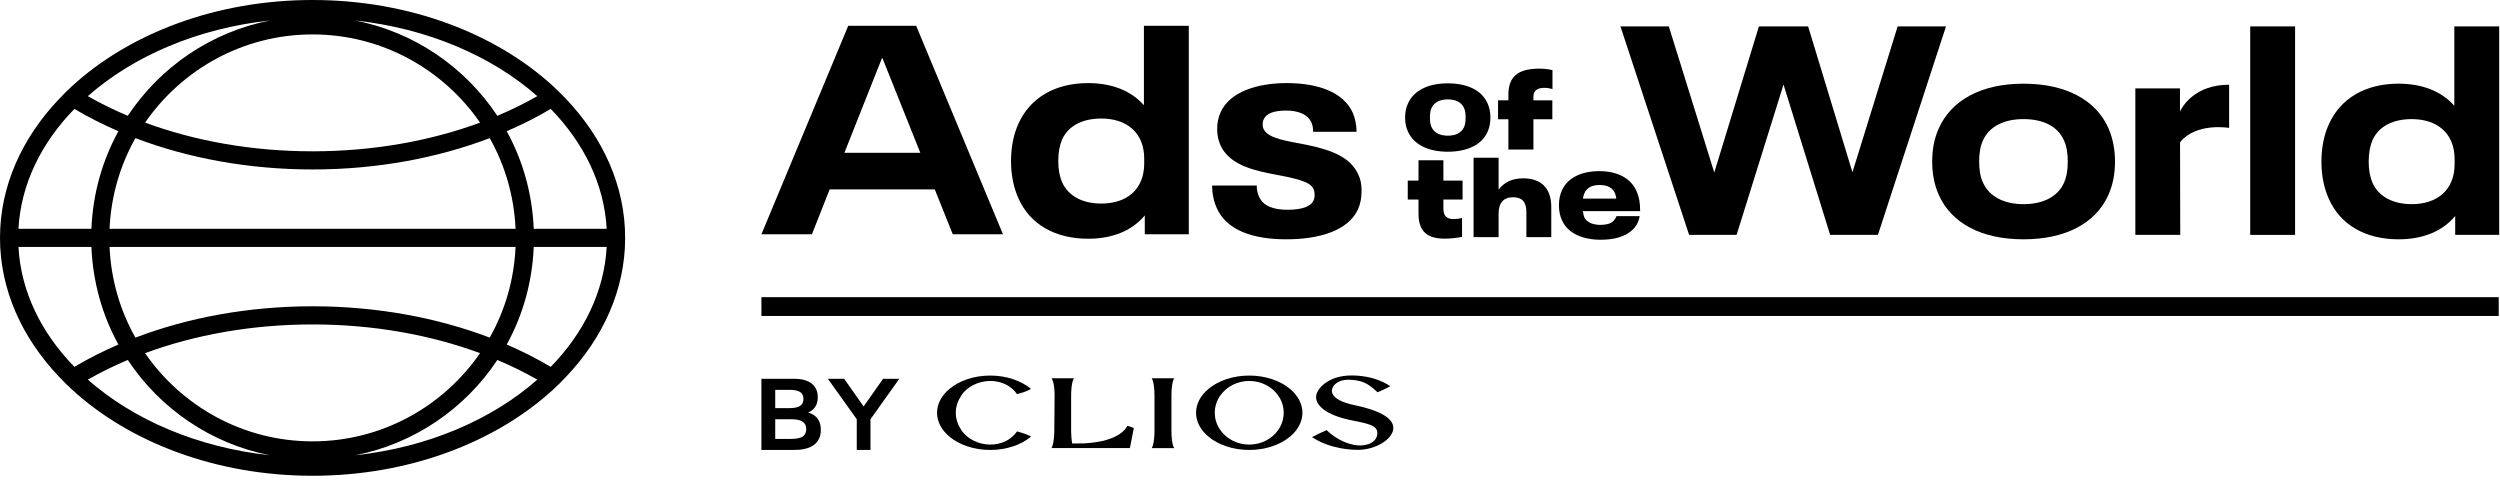
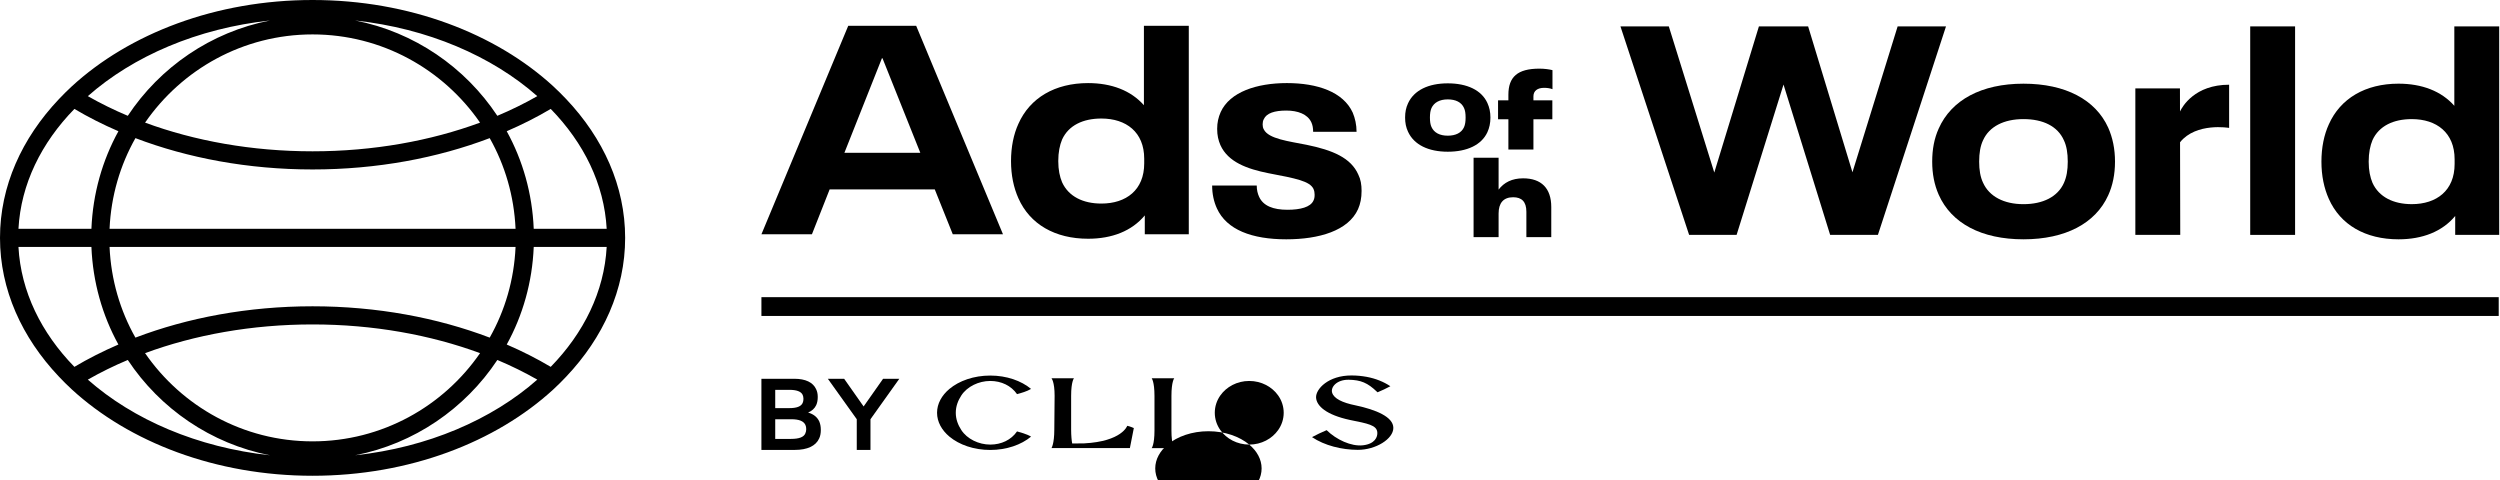
<svg xmlns="http://www.w3.org/2000/svg" version="1.1" id="Layer_1" x="0px" y="0px" viewBox="0 0 500 96" style="fill-rule:evenodd;clip-rule:evenodd;stroke-linejoin:round;stroke-miterlimit:2;enable-background:new 0 0 500 96;" xml:space="preserve">
  <g>
    <path d="M110.146,73.371c-2.75,-1.634 -5.696,-3.125 -8.8,-4.467c3.216,-5.829 5.112,-12.467 5.4,-19.512l14.591,-0c-0.491,8.933 -4.57,17.187 -11.191,23.979m-39.129,17.687c11.845,-2.312 22.008,-9.346 28.454,-19.066c2.812,1.183 5.483,2.5 7.987,3.933c-9.075,8.004 -21.904,13.558 -36.441,15.133m-53.45,-15.133c2.504,-1.433 5.175,-2.75 7.991,-3.933c6.442,9.72 16.609,16.754 28.45,19.066c-14.537,-1.575 -27.366,-7.133 -36.441,-15.133m-13.875,-26.533l14.591,-0c0.288,7.045 2.184,13.683 5.396,19.512c-3.104,1.342 -6.05,2.833 -8.8,4.467c-6.621,-6.792 -10.7,-15.046 -11.187,-23.979m11.191,-27.609c2.75,1.634 5.692,3.125 8.8,4.463c-3.216,5.833 -5.112,12.471 -5.4,19.516l-14.591,0c0.487,-8.937 4.566,-17.187 11.191,-23.979m39.125,-17.687c-11.841,2.312 -22.008,9.346 -28.45,19.066c-2.812,-1.187 -5.483,-2.5 -7.991,-3.933c9.079,-8.004 21.904,-13.558 36.441,-15.133m53.45,15.133c-2.504,1.433 -5.175,2.746 -7.991,3.933c-6.442,-9.72 -16.605,-16.754 -28.45,-19.066c14.537,1.575 27.366,7.129 36.441,15.133m-11.446,5.296c-9.895,3.646 -21.325,5.737 -33.5,5.737c-12.175,0 -23.604,-2.091 -33.495,-5.737c7.345,-10.642 19.612,-17.642 33.495,-17.642c13.884,0 26.15,7 33.5,17.642m-74.1,21.237c0.292,-6.566 2.117,-12.733 5.175,-18.137c10.455,3.979 22.542,6.267 35.425,6.267c12.884,-0 24.975,-2.288 35.43,-6.267c3.054,5.404 4.879,11.571 5.17,18.137l-81.2,0Zm40.6,15.496c-12.883,0 -24.975,2.288 -35.429,6.267c-3.054,-5.4 -4.879,-11.567 -5.171,-18.133l81.2,-0c-0.291,6.566 -2.116,12.733 -5.17,18.133c-10.455,-3.979 -22.542,-6.267 -35.43,-6.267m-33.5,9.371c9.896,-3.646 21.325,-5.742 33.5,-5.742c12.18,0 23.605,2.096 33.5,5.742c-7.345,10.642 -19.616,17.642 -33.5,17.642c-13.883,-0 -26.15,-7 -33.5,-17.642m92.325,-24.867l-14.591,0c-0.288,-7.045 -2.184,-13.683 -5.4,-19.516c3.104,-1.338 6.05,-2.829 8.8,-4.463c6.621,6.792 10.7,15.042 11.191,23.979m-8.087,-25.933c-0.829,-0.871 -1.679,-1.725 -2.579,-2.554c-11.475,-10.542 -28.804,-17.275 -48.159,-17.275c-19.354,-0 -36.683,6.733 -48.158,17.275c-0.9,0.829 -1.75,1.683 -2.575,2.554c-7.404,7.817 -11.779,17.4 -11.779,27.746c-0,10.35 4.375,19.929 11.779,27.746c0.825,0.871 1.675,1.729 2.575,2.554c11.475,10.546 28.804,17.279 48.158,17.279c19.359,0 36.684,-6.733 48.163,-17.279c0.896,-0.825 1.75,-1.679 2.575,-2.554c7.4,-7.817 11.779,-17.396 11.779,-27.746c0,-10.346 -4.379,-19.929 -11.779,-27.746" style="fill-rule:nonzero;" />
    <path d="M184.06,30.558l-7.558,-18.9l-0.121,0l-7.5,18.9l15.179,0Zm2.896,7.325l-21.029,0l-3.542,8.975l-10.1,0l17.362,-41.696l13.588,0l17.362,41.696l-10.041,0l-3.6,-8.975Z" style="fill-rule:nonzero;" />
    <path d="M228.842,31.738c-0,-5.316 -3.605,-8.033 -8.567,-8.033c-3.663,0 -6.554,1.358 -7.854,4.192c-0.471,1.125 -0.767,2.541 -0.767,4.316c0,1.767 0.296,3.13 0.767,4.25c1.3,2.834 4.191,4.25 7.854,4.25c4.962,0 8.567,-2.716 8.567,-8.029l-0,-0.946Zm8.916,-26.579l0,41.7l-8.8,0l0,-3.779c-2.6,3.129 -6.554,4.667 -11.337,4.667c-6.617,-0 -11.638,-2.896 -13.942,-8.096c-0.946,-2.125 -1.475,-4.604 -1.475,-7.438c0,-2.837 0.529,-5.379 1.475,-7.445c2.304,-5.196 7.325,-8.15 13.942,-8.15c4.662,-0 8.562,1.475 11.162,4.429l0,-15.888l8.975,0Z" style="fill-rule:nonzero;" />
    <path d="M243.374,41.662c-0.592,-1.3 -0.946,-2.837 -0.946,-4.55l8.921,0c0,0.888 0.175,1.596 0.471,2.246c0.829,1.829 2.833,2.596 5.671,2.596c2.6,-0 4.608,-0.529 5.196,-1.829c0.179,-0.355 0.237,-0.709 0.237,-1.18c0,-0.412 -0.058,-0.77 -0.237,-1.183c-0.767,-1.533 -3.425,-2.067 -9.038,-3.129c-4.133,-0.829 -8.029,-2.183 -9.567,-5.613c-0.412,-0.945 -0.65,-1.95 -0.65,-3.25c0,-1.237 0.238,-2.304 0.709,-3.366c1.833,-4.013 7.208,-5.788 13.233,-5.788c6.142,0 11.279,1.775 13.171,5.909c0.471,1.125 0.767,2.42 0.767,3.841l-8.684,0c0,-0.771 -0.116,-1.362 -0.354,-1.891c-0.767,-1.659 -2.717,-2.363 -5.021,-2.363c-2.362,0 -3.958,0.529 -4.487,1.713c-0.179,0.291 -0.238,0.708 -0.238,1.062c0,0.354 0.059,0.708 0.238,1.004c0.946,1.892 5.021,2.363 8.562,3.071c5.2,1.063 8.863,2.6 10.338,5.967c0.471,0.941 0.65,2.008 0.65,3.246c-0,1.42 -0.238,2.6 -0.709,3.662c-1.95,4.313 -7.795,6.025 -14.354,6.025c-6.85,0 -11.929,-1.892 -13.879,-6.2" style="fill-rule:nonzero;" />
    <path d="M389.2,5.277l-13.617,41.7l-9.554,0l-9.325,-30.067l-9.384,30.067l-9.495,0l-13.734,-41.7l9.671,0l9.096,29.233l8.925,-29.233l9.842,0l8.866,29.179l9.038,-29.179l9.671,0Z" style="fill-rule:nonzero;" />
    <path d="M412.786,36.582c0.533,-1.184 0.766,-2.542 0.766,-4.255c0,-1.712 -0.233,-3.129 -0.766,-4.254c-1.242,-2.833 -4.192,-4.254 -8.092,-4.254c-3.9,0 -6.854,1.479 -8.092,4.254c-0.533,1.125 -0.77,2.542 -0.77,4.254c-0,1.655 0.237,3.071 0.77,4.196c1.238,2.775 4.192,4.309 8.092,4.309c3.9,-0 6.85,-1.475 8.092,-4.25m-25.046,2.358c-0.883,-2.004 -1.3,-4.192 -1.3,-6.613c-0,-2.479 0.417,-4.666 1.3,-6.616c2.542,-5.725 8.567,-8.975 16.954,-8.975c8.388,-0 14.408,3.187 16.95,8.8c0.888,2.008 1.358,4.254 1.358,6.791c0,2.542 -0.47,4.784 -1.358,6.734c-2.542,5.612 -8.562,8.8 -16.95,8.8c-8.387,-0 -14.412,-3.188 -16.954,-8.921" style="fill-rule:nonzero;" />
    <rect x="450.042" y="5.279" width="8.975" height="41.7" />
    <path d="M490.923,31.855c0,-5.317 -3.604,-8.033 -8.566,-8.033c-3.663,-0 -6.555,1.358 -7.855,4.191c-0.47,1.125 -0.766,2.542 -0.766,4.317c-0,1.767 0.296,3.129 0.766,4.25c1.3,2.833 4.192,4.25 7.855,4.25c4.962,-0 8.566,-2.717 8.566,-8.029l0,-0.946Zm8.917,-26.579l-0,41.7l-8.8,-0l-0,-3.779c-2.6,3.129 -6.554,4.666 -11.338,4.666c-6.616,0 -11.637,-2.896 -13.941,-8.096c-0.946,-2.125 -1.475,-4.604 -1.475,-7.437c-0,-2.838 0.529,-5.379 1.475,-7.446c2.304,-5.196 7.325,-8.15 13.941,-8.15c4.663,0 8.563,1.475 11.163,4.429l-0,-15.887l8.975,-0Z" style="fill-rule:nonzero;" />
    <path d="M436,22.297l-0.009,-4.616l-8.921,-0l0,29.296l8.98,-0l-0.038,-18.53c3.225,-4.016 9.813,-2.866 9.813,-2.866l-0,-8.638c-6.875,0 -9.346,4.354 -9.825,5.354" style="fill-rule:nonzero;" />
    <rect x="152.284" y="59.433" width="347.458" height="3.758" />
    <path d="M292.807,25.432c0.225,-0.509 0.313,-1.134 0.313,-1.925c-0,-0.796 -0.088,-1.421 -0.313,-1.9c-0.508,-1.163 -1.671,-1.729 -3.254,-1.729c-1.613,-0 -2.742,0.62 -3.254,1.729c-0.225,0.508 -0.313,1.133 -0.313,1.9c0,0.791 0.088,1.416 0.313,1.896c0.512,1.133 1.641,1.733 3.254,1.733c1.583,-0 2.746,-0.571 3.254,-1.704m-11.2,0.916c-0.4,-0.845 -0.587,-1.766 -0.587,-2.841c-0,-1.079 0.187,-2 0.587,-2.846c1.2,-2.613 4.079,-3.992 7.946,-3.992c3.867,0 6.746,1.354 7.921,3.917c0.4,0.871 0.612,1.821 0.612,2.921c0,1.125 -0.212,2.075 -0.612,2.946c-1.175,2.533 -4.054,3.891 -7.921,3.891c-3.867,0 -6.746,-1.383 -7.946,-3.996" style="fill-rule:nonzero;" />
    <path d="M301.677,23.854l-2.067,0l0,-3.783l2.067,-0l0,-1.117c0,-3.567 1.825,-5.225 6.204,-5.225c1.009,0 1.988,0.138 2.613,0.3l-0,3.808c-0.434,-0.166 -1.004,-0.27 -1.659,-0.27c-1.308,-0 -2.15,0.57 -2.15,1.712l0,0.792l3.784,-0l-0,3.783l-3.784,0l0,6.054l-5.008,0l0,-6.054Z" style="fill-rule:nonzero;" />
-     <path d="M283.701,42.722l-0,-2.812l-2.15,-0l-0,-3.784l2.15,0l-0,-4.079l4.979,0l-0,4.079l3.837,0l0,3.784l-3.837,-0l-0,1.808c-0,1.55 0.737,2.092 2.012,2.092c0.517,-0 1.038,-0.05 1.717,-0.217l0,3.783c-1.117,0.217 -2.312,0.354 -3.483,0.354c-3.538,0 -5.225,-1.495 -5.225,-5.008" style="fill-rule:nonzero;" />
    <path d="M310.254,41.406l-0,6.025l-4.979,0l-0,-5.075c-0,-2.012 -0.925,-2.908 -2.642,-2.908c-1.958,-0 -2.913,1.167 -2.913,3.262l0,4.721l-5.004,0l0,-15.879l5.004,0l0,6.371c1.092,-1.442 2.696,-2.258 4.9,-2.258c3.646,-0 5.634,1.987 5.634,5.741" style="fill-rule:nonzero;" />
-     <path d="M316.843,38.737c-0.129,0.308 -0.208,0.616 -0.258,0.983l6.679,-0c-0.054,-0.367 -0.129,-0.675 -0.233,-0.983c-0.492,-1.255 -1.625,-1.734 -3.121,-1.734c-1.496,0 -2.579,0.509 -3.067,1.734m6.454,4.495l4.634,0c-0.184,1.18 -0.725,2.105 -1.521,2.821c-1.521,1.384 -3.817,1.896 -6.267,1.896c-3.712,0 -6.625,-1.333 -7.762,-3.921c-0.384,-0.846 -0.592,-1.825 -0.592,-2.95c0,-1.204 0.208,-2.129 0.592,-3c1.162,-2.566 3.971,-3.85 7.479,-3.85c3.687,0 6.317,1.438 7.45,4.004c0.517,1.18 0.721,2.33 0.721,4l-11.446,0c0.05,0.359 0.125,0.996 0.346,1.363c0.583,1.058 2.054,1.383 3.116,1.383c1.059,0 1.984,-0.204 2.5,-0.662c0.284,-0.234 0.671,-0.775 0.75,-1.084" style="fill-rule:nonzero;" />
    <path d="M160.528,80.597c-0.317,0.691 -1.179,1.025 -2.629,1.025l-2.854,-0l-0,-3.655l2.812,0c1.475,0 2.35,0.33 2.667,0.996c0.087,0.204 0.166,0.446 0.166,0.792c0,0.337 -0.05,0.596 -0.162,0.842m-5.483,3.25l3.187,-0c1.579,-0 2.483,0.362 2.85,1.137c0.113,0.25 0.163,0.508 0.163,0.85c-0,0.304 -0.067,0.604 -0.188,0.867c-0.312,0.725 -1.25,1.079 -2.862,1.079l-3.15,-0l-0,-3.933Zm6.575,-1.338c0.766,-0.317 1.312,-0.817 1.625,-1.492c0.204,-0.45 0.304,-0.995 0.304,-1.62c-0,-0.596 -0.1,-1.092 -0.325,-1.559c-0.613,-1.362 -2.121,-2.083 -4.359,-2.083l-6.583,-0l0,14.229l6.663,0c2.525,0 4.216,-0.792 4.887,-2.292c0.225,-0.466 0.333,-1.025 0.333,-1.704c0,-0.65 -0.1,-1.187 -0.312,-1.7c-0.413,-0.879 -1.146,-1.462 -2.233,-1.779" style="fill-rule:nonzero;" />
    <path d="M176.616,75.757l-3.892,5.537l-3.892,-5.537l-3.262,-0l5.783,8.087l0,6.142l2.742,-0l-0,-6.142l5.6,-7.854l0.167,-0.233l-3.246,-0Z" style="fill-rule:nonzero;" />
    <path d="M198.049,88.917c-2.3,-0 -4.629,-1.117 -5.792,-2.917c-0.658,-1.017 -1.1,-2.142 -1.1,-3.446c0,-1.304 0.442,-2.429 1.1,-3.45c1.163,-1.796 3.492,-2.912 5.792,-2.912c2.216,-0 4.175,0.941 5.358,2.633c0.825,-0.217 2.004,-0.554 2.804,-1.042c-1.954,-1.629 -4.883,-2.671 -8.162,-2.671c-3.279,0 -6.209,1.042 -8.163,2.671c-1.541,1.292 -2.475,2.954 -2.475,4.771c0,1.817 0.934,3.479 2.475,4.771c1.954,1.629 4.884,2.667 8.163,2.667c3.279,-0 6.208,-1.038 8.162,-2.667c-0.821,-0.517 -2.416,-0.938 -2.804,-1.042c-1.179,1.7 -3.133,2.634 -5.358,2.634" style="fill-rule:nonzero;" />
-     <path d="M249.848,88.917c-2.429,-0 -4.562,-1.163 -5.791,-2.917c-0.696,-0.992 -1.1,-2.175 -1.1,-3.446c-0,-1.271 0.404,-2.454 1.1,-3.45c1.229,-1.75 3.362,-2.912 5.791,-2.912c2.429,-0 4.563,1.162 5.792,2.912c0.696,0.996 1.1,2.179 1.1,3.45c-0,1.271 -0.404,2.454 -1.1,3.446c-1.229,1.754 -3.363,2.917 -5.792,2.917m8.163,-11.134c-1.954,-1.629 -4.884,-2.671 -8.163,-2.671c-3.279,0 -6.208,1.042 -8.162,2.671c-1.542,1.292 -2.475,2.954 -2.475,4.771c-0,1.817 0.933,3.479 2.475,4.771c1.954,1.629 4.883,2.667 8.162,2.667c3.279,-0 6.209,-1.038 8.163,-2.667c1.541,-1.292 2.475,-2.954 2.475,-4.771c-0,-1.817 -0.934,-3.479 -2.475,-4.771" style="fill-rule:nonzero;" />
+     <path d="M249.848,88.917c-2.429,-0 -4.562,-1.163 -5.791,-2.917c-0.696,-0.992 -1.1,-2.175 -1.1,-3.446c-0,-1.271 0.404,-2.454 1.1,-3.45c1.229,-1.75 3.362,-2.912 5.791,-2.912c2.429,-0 4.563,1.162 5.792,2.912c0.696,0.996 1.1,2.179 1.1,3.45c-0,1.271 -0.404,2.454 -1.1,3.446c-1.229,1.754 -3.363,2.917 -5.792,2.917c-1.954,-1.629 -4.884,-2.671 -8.163,-2.671c-3.279,0 -6.208,1.042 -8.162,2.671c-1.542,1.292 -2.475,2.954 -2.475,4.771c-0,1.817 0.933,3.479 2.475,4.771c1.954,1.629 4.883,2.667 8.162,2.667c3.279,-0 6.209,-1.038 8.163,-2.667c1.541,-1.292 2.475,-2.954 2.475,-4.771c-0,-1.817 -0.934,-3.479 -2.475,-4.771" style="fill-rule:nonzero;" />
    <path d="M226.766,85.611c-0,-0 -0.792,-0.354 -1.317,-0.45c0,-0 -1.037,3.125 -8.642,3.516c-0.533,0.009 -1.82,0 -2.37,0.021c-0.105,-0.541 -0.209,-1.587 -0.209,-2.775l0,-6.754c0,-2.875 0.563,-3.512 0.563,-3.512l-4.492,-0c0,-0 0.625,0.658 0.625,3.512l-0.062,6.754c-0,2.854 -0.563,3.696 -0.563,3.696l15.679,0l0.788,-4.008Z" style="fill-rule:nonzero;" />
    <path d="M234.288,79.18c-0,-2.862 0.558,-3.525 0.558,-3.525l-4.508,0c-0,0 0.558,0.663 0.558,3.525l0,6.938c0,2.841 -0.558,3.504 -0.558,3.504l4.508,-0c0,-0 -0.558,-0.663 -0.558,-3.504l-0,-6.938Z" style="fill-rule:nonzero;" />
    <path d="M271.142,81.079c-2.712,-0.542 -4.341,-1.371 -4.708,-2.517c-0.362,-1.141 0.929,-2.654 3.321,-2.612c2.396,0.042 3.762,0.6 5.646,2.412c0.046,0.042 0.071,0.059 0.108,0.096c0.9,-0.366 1.746,-0.779 2.563,-1.212c-1.325,-0.888 -2.946,-1.542 -4.75,-1.879c-1.009,-0.175 -1.888,-0.271 -3.013,-0.275c-4.625,-0.017 -7.167,2.708 -7.096,4.404c0.075,1.696 2.067,3.479 6.738,4.487c3.658,0.734 5.354,1.05 5.508,2.442c0.108,0.983 -0.5,2.362 -2.858,2.633c-2.359,0.271 -5.354,-1.137 -7.275,-3.025c-1.013,0.425 -1.988,0.888 -2.925,1.392c2.521,1.692 5.954,2.533 9.146,2.546c3.604,0.008 7.12,-2.179 7.12,-4.392c0,-2.212 -3.504,-3.642 -7.525,-4.5" style="fill-rule:nonzero;" />
  </g>
</svg>